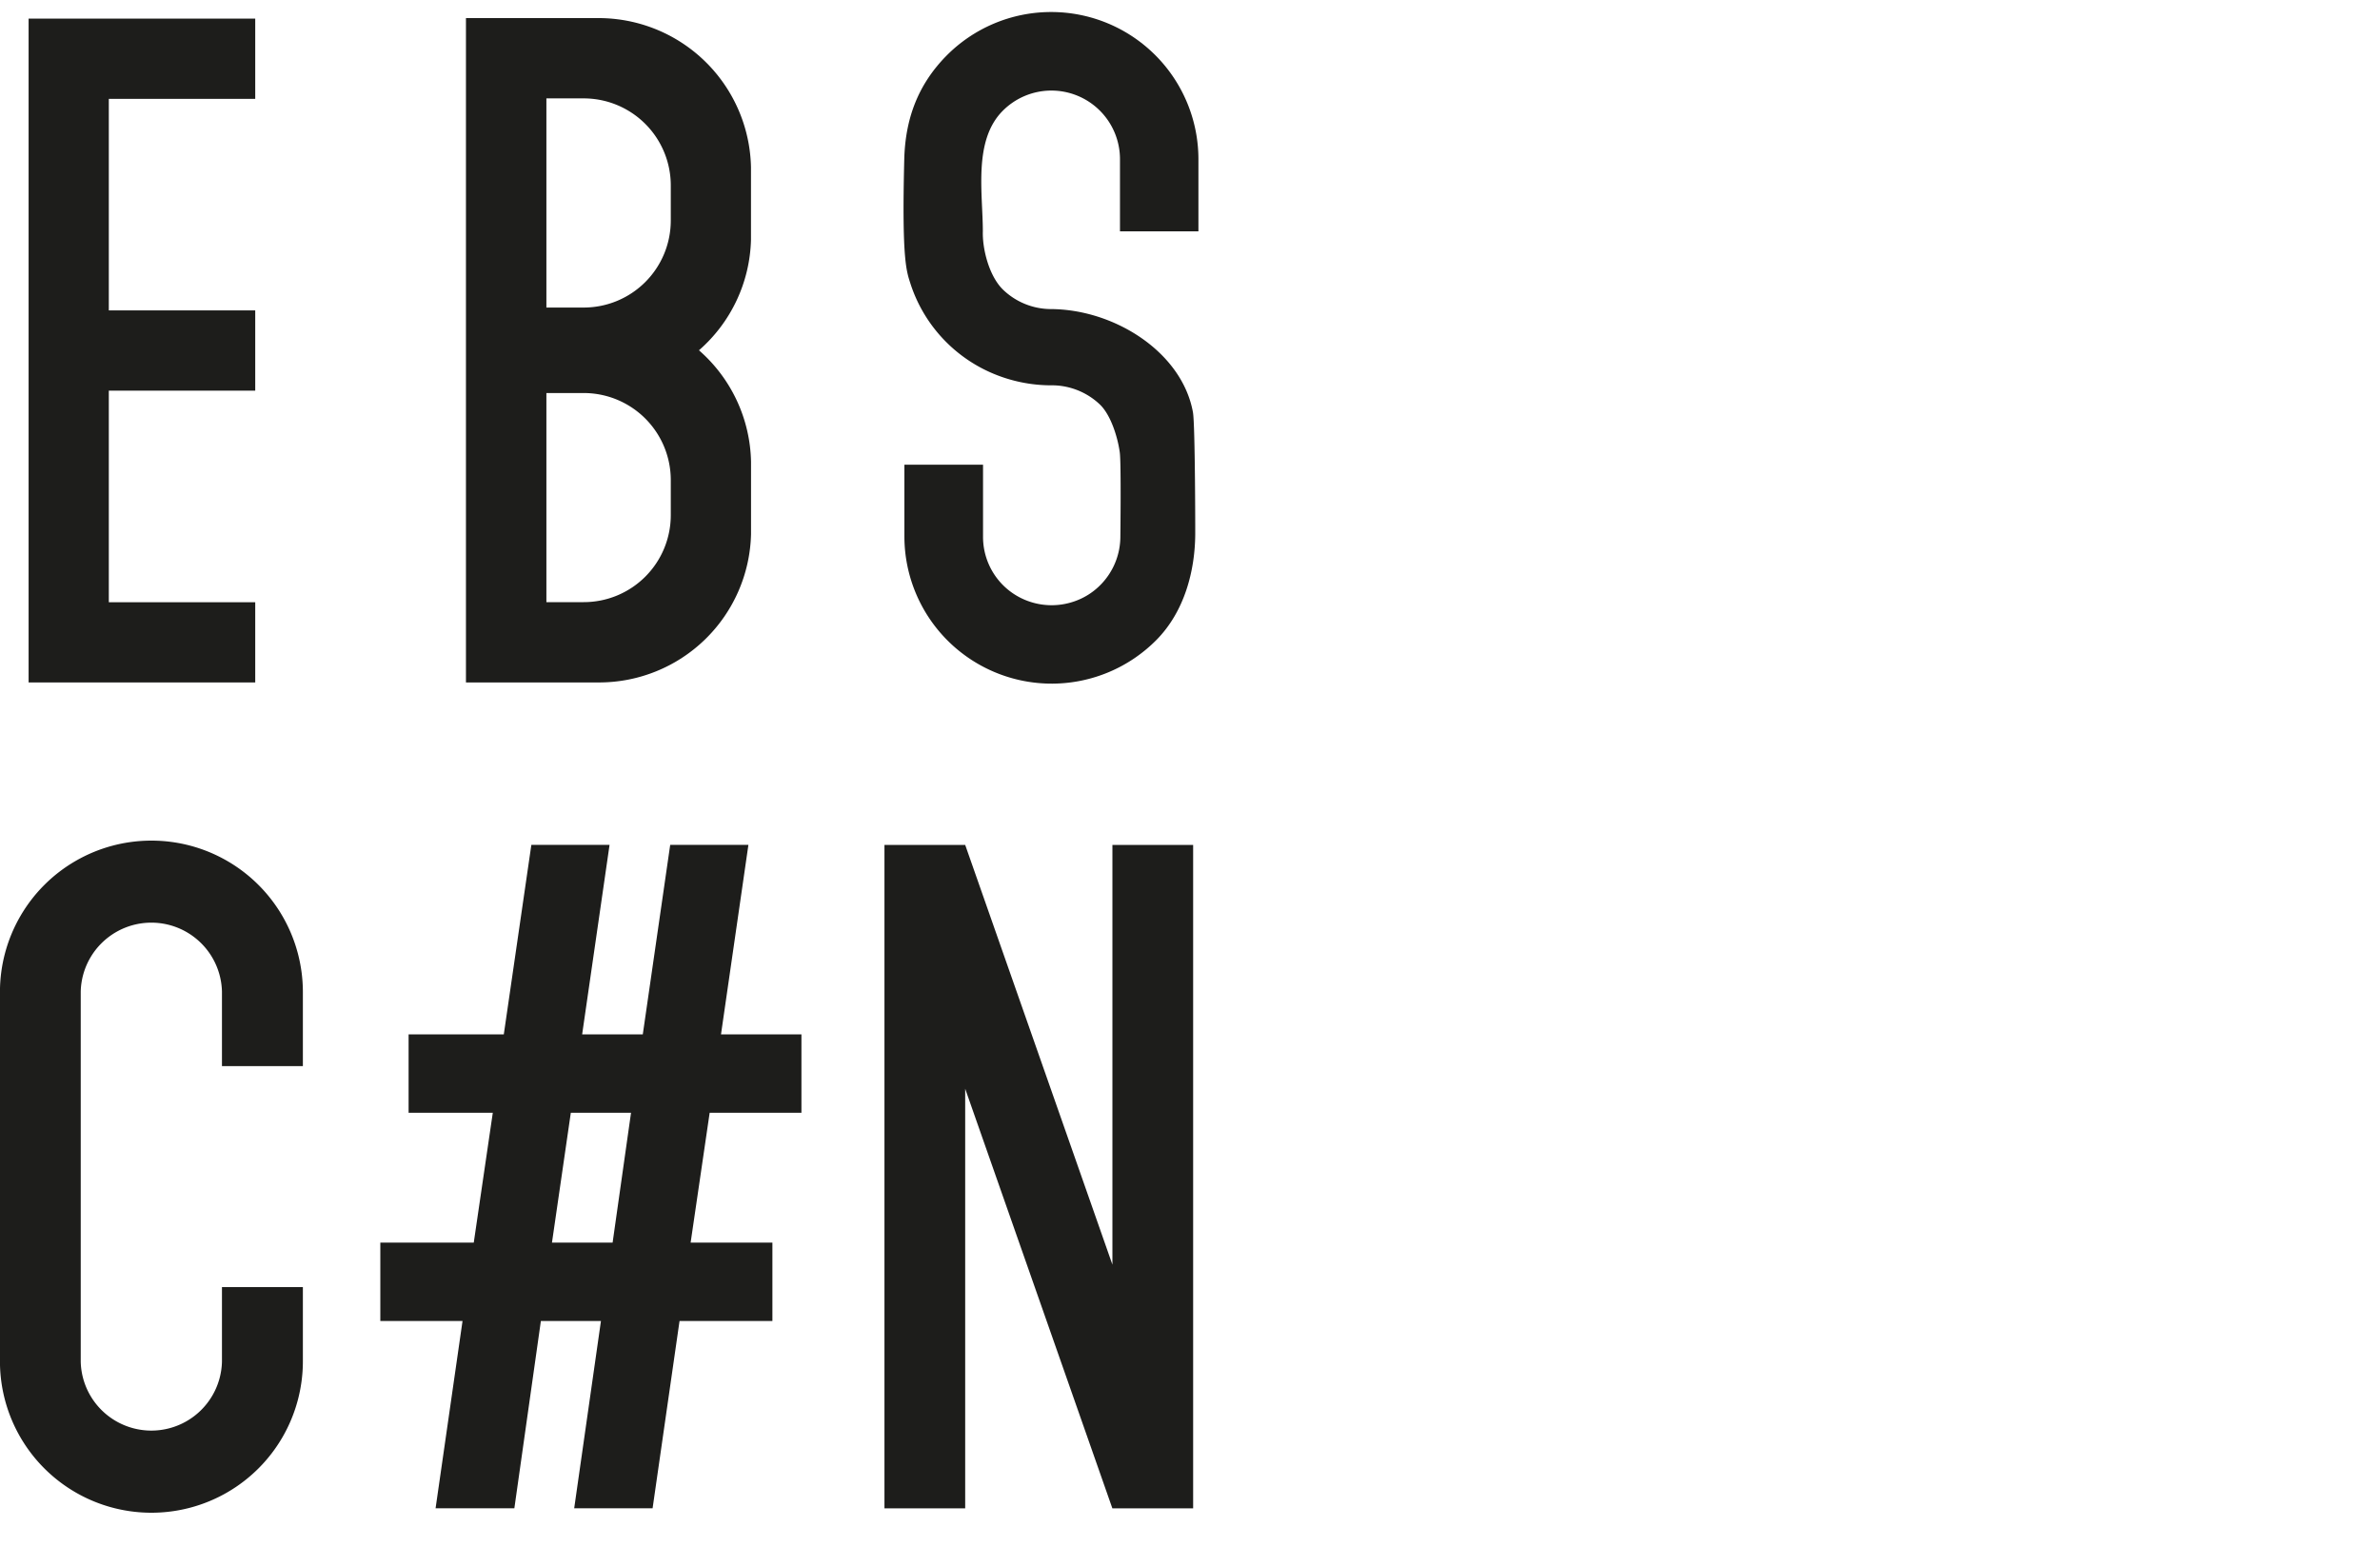
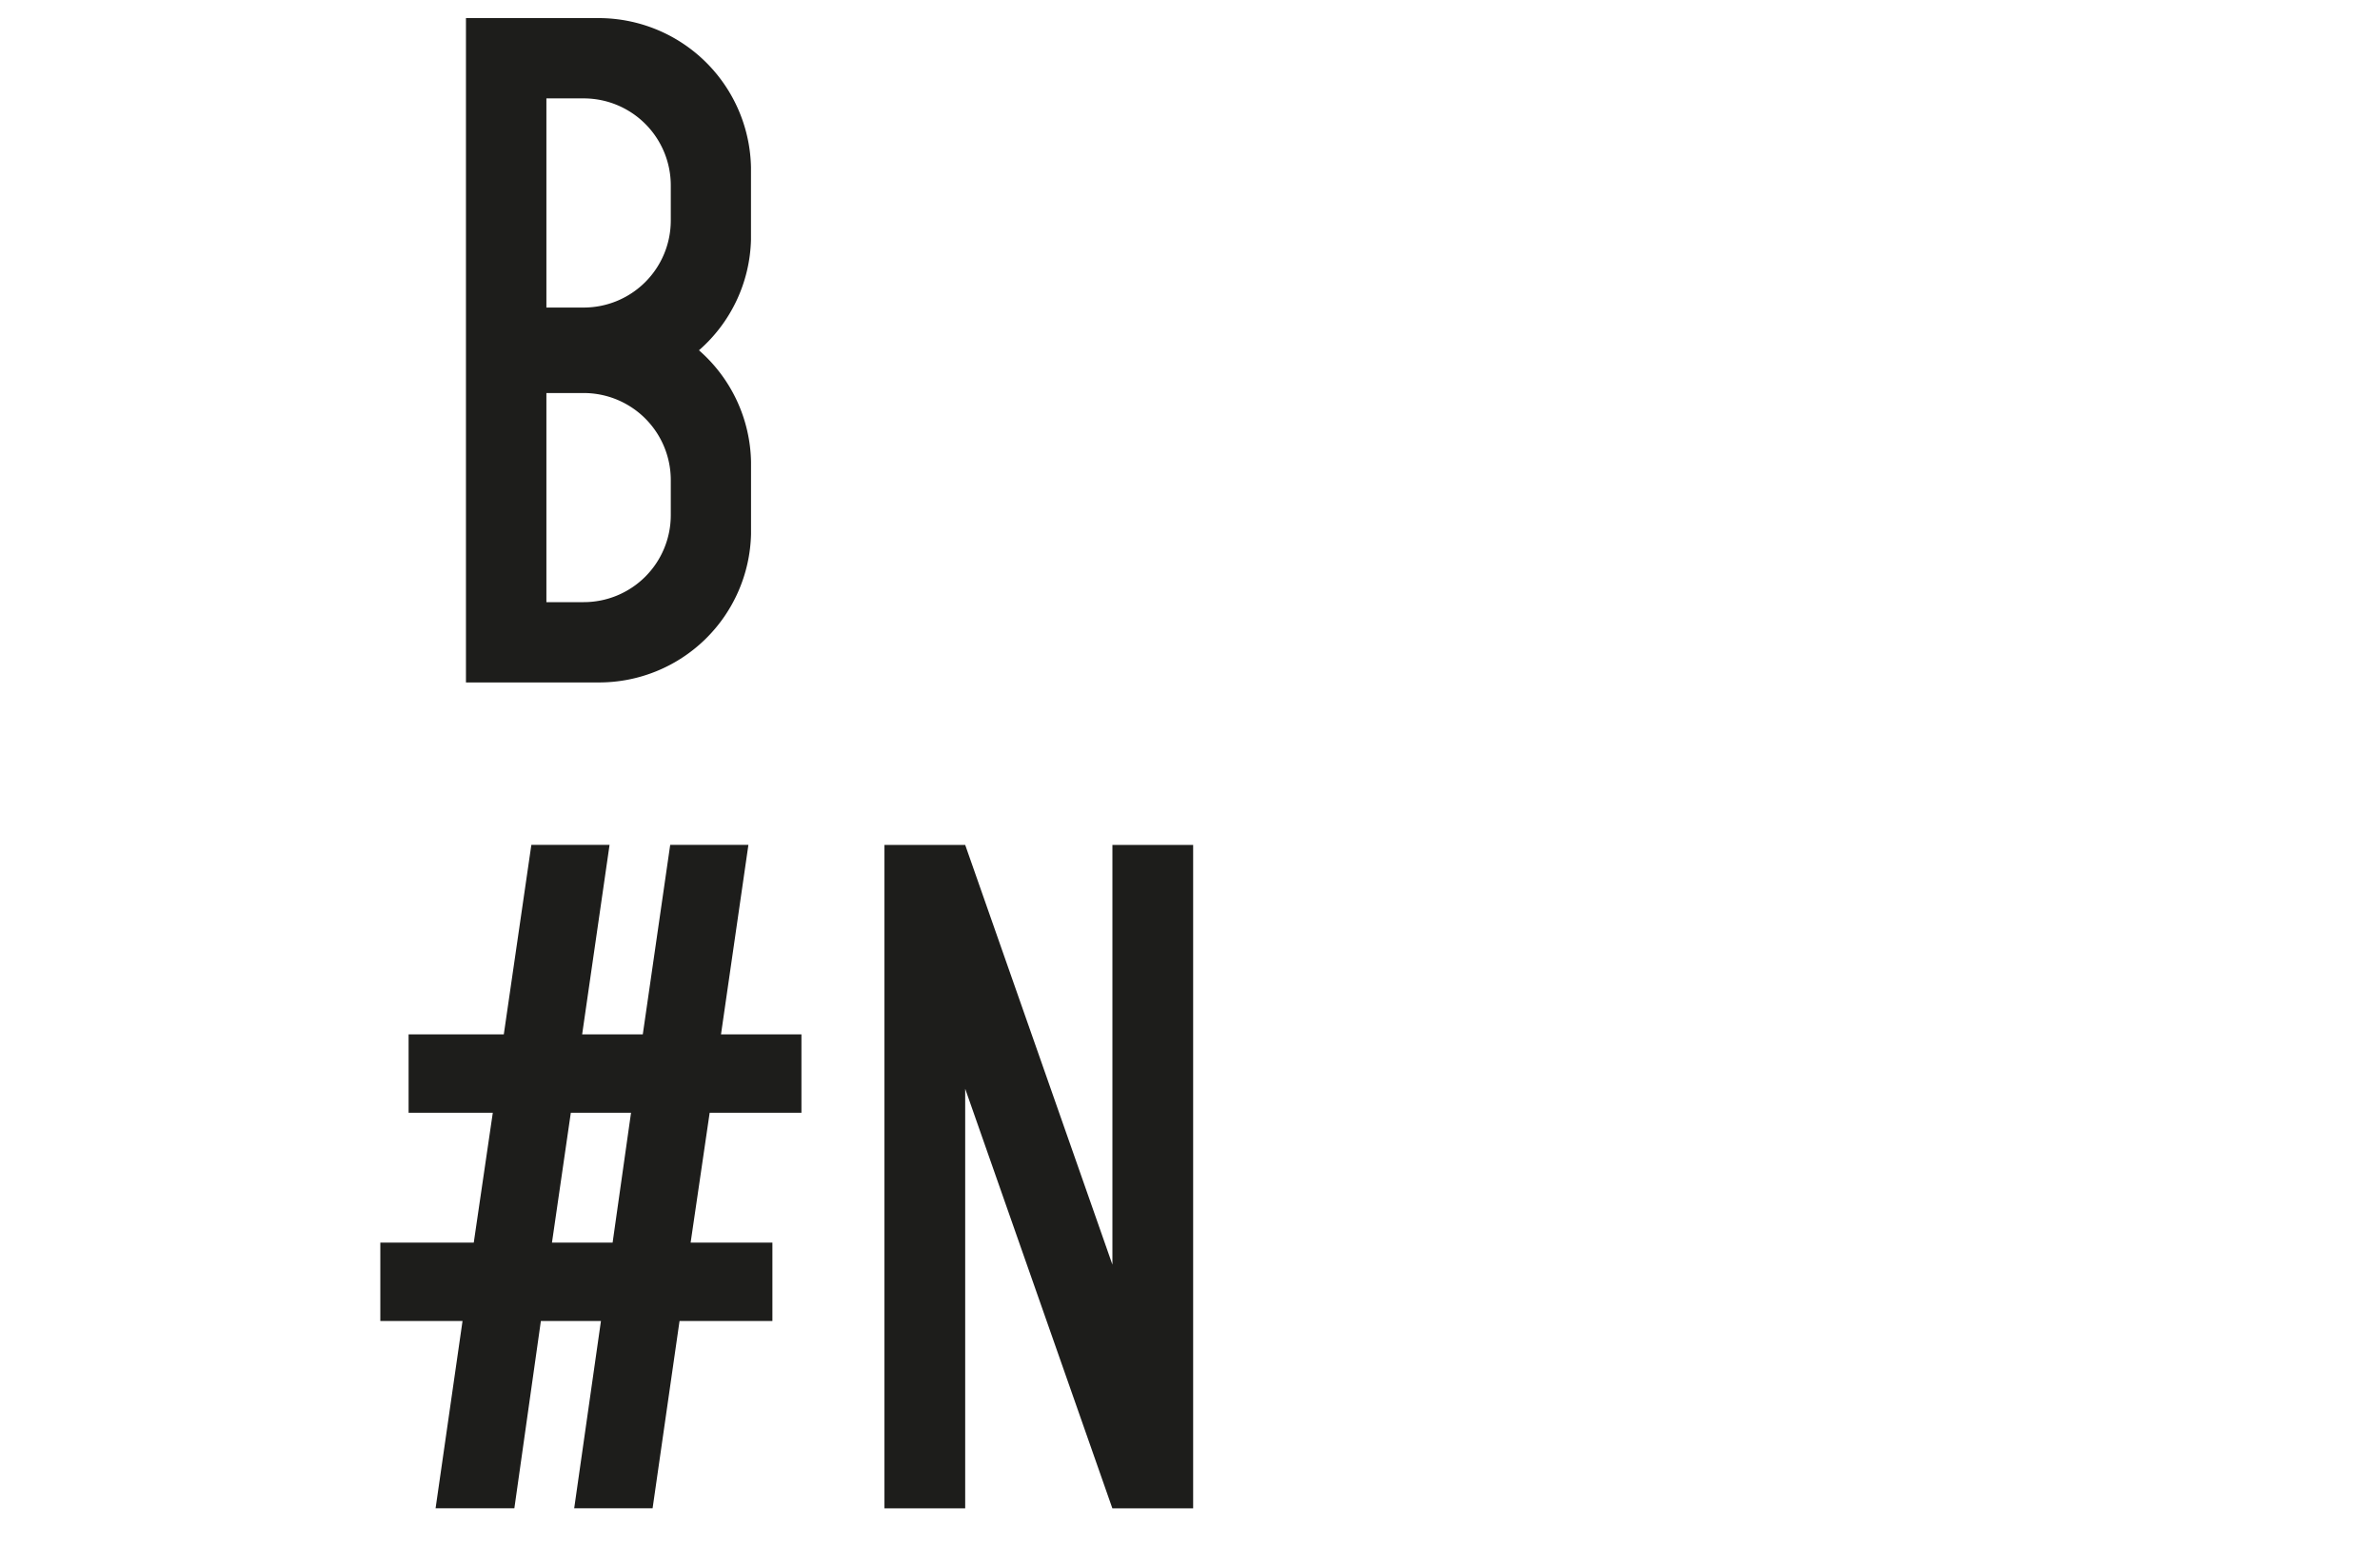
<svg xmlns="http://www.w3.org/2000/svg" id="Ebene_1" data-name="Ebene 1" width="400" height="260" viewBox="0 0 500 320">
  <defs>
    <style>
            .cls-1 {
                fill: #fff;
            }
            .cls-2 {
                fill: #1d1d1b;
            }
        </style>
  </defs>
-   <polygon class="cls-2" points="53.62 18.27 53.62 1.41 22.86 1.41 6.01 1.41 6.01 140.87 53.62 140.87 53.62 124.02 22.86 124.02 22.86 79.57 53.62 79.57 53.62 62.71 22.86 62.71 22.86 18.27 53.62 18.27" />
  <polygon class="cls-2" points="233.7 175 233.7 263.18 202.77 175 185.81 175 185.81 314.38 202.77 314.38 202.77 226.23 233.69 314.38 233.7 314.38 233.7 314.38 250.66 314.38 250.66 175 233.7 175" />
-   <path class="cls-2" d="M704.66,309.37V294.12a14.41,14.41,0,0,0-24.7-10c-6.14,6.27-4.12,17.21-4.11,25.26-.11,3.76,1.34,9.49,4.32,12.32a14.56,14.56,0,0,0,9.82,4h0c13.43,0,27.7,9,30,21.69.47,2.62.49,25.61.48,25.61-.05,7.73-2.26,16.21-8.1,22.16a30.95,30.95,0,0,1-53-21.69V358.39h16.52v15.24a14.34,14.34,0,0,0,9.91,13.57,14.47,14.47,0,0,0,9,0,14.19,14.19,0,0,0,5.82-3.61,14.45,14.45,0,0,0,4.12-10.15s.19-15.23-.12-17.61c-.4-3-1.81-7.83-4.21-10.11a14.67,14.67,0,0,0-10.38-4l0,0a31.48,31.48,0,0,1-11-2.06,30.8,30.8,0,0,1-18.31-19.06c-.88-2.79-1.92-4.71-1.38-26.36.22-8.57,2.9-15.67,8.8-21.7a30.94,30.94,0,0,1,53,21.7v15.13Z" transform="translate(-469.37 -263.27)" />
-   <polygon class="cls-2" points="242.01 70.49 242.01 70.49 242.01 70.5 242.01 70.49" />
-   <path class="cls-2" d="M533,484.75V469.19a31.82,31.82,0,1,0-63.64,0v77.56a31.82,31.82,0,1,0,63.64,0V531.17H516v15.69a14.84,14.84,0,0,1-29.67,0h0V469.06h0a14.84,14.84,0,0,1,29.67,0v15.68Z" transform="translate(-469.37 -263.27)" />
  <path class="cls-2" d="M602.87,265.52a32.13,32.13,0,0,0-7.72-.95H567.26V404.14h27.89a31.93,31.93,0,0,0,32-31.13h0V357.78a31.89,31.89,0,0,0-10.94-23.42,31.87,31.87,0,0,0,10.93-23.25h0V295.89A32,32,0,0,0,602.87,265.52ZM592,387.27h-7.84V343.34H592a18.29,18.29,0,0,1,18.29,18.29V369A18.28,18.28,0,0,1,592,387.27Zm0-61.89h-7.84V281.44H592a18.29,18.29,0,0,1,18.29,18.29v7.36A18.29,18.29,0,0,1,592,325.38Z" transform="translate(-469.37 -263.27)" />
  <path class="cls-2" d="M595.62,538.29H583l-5.57,39.34H560.88l5.66-39.34H549.27V521.82H568.9l4-27.28H555.21V478.08h20L581,438.26h16.43l-5.76,39.82h12.74l5.76-39.82h16.43l-5.76,39.82h16.9v16.46H618.46l-4,27.28h17.18v16.47H612.13l-5.66,39.34H590Zm-10.29-16.47h12.74l3.87-27.28H589.29Z" transform="translate(-469.37 -263.27)" />
</svg>